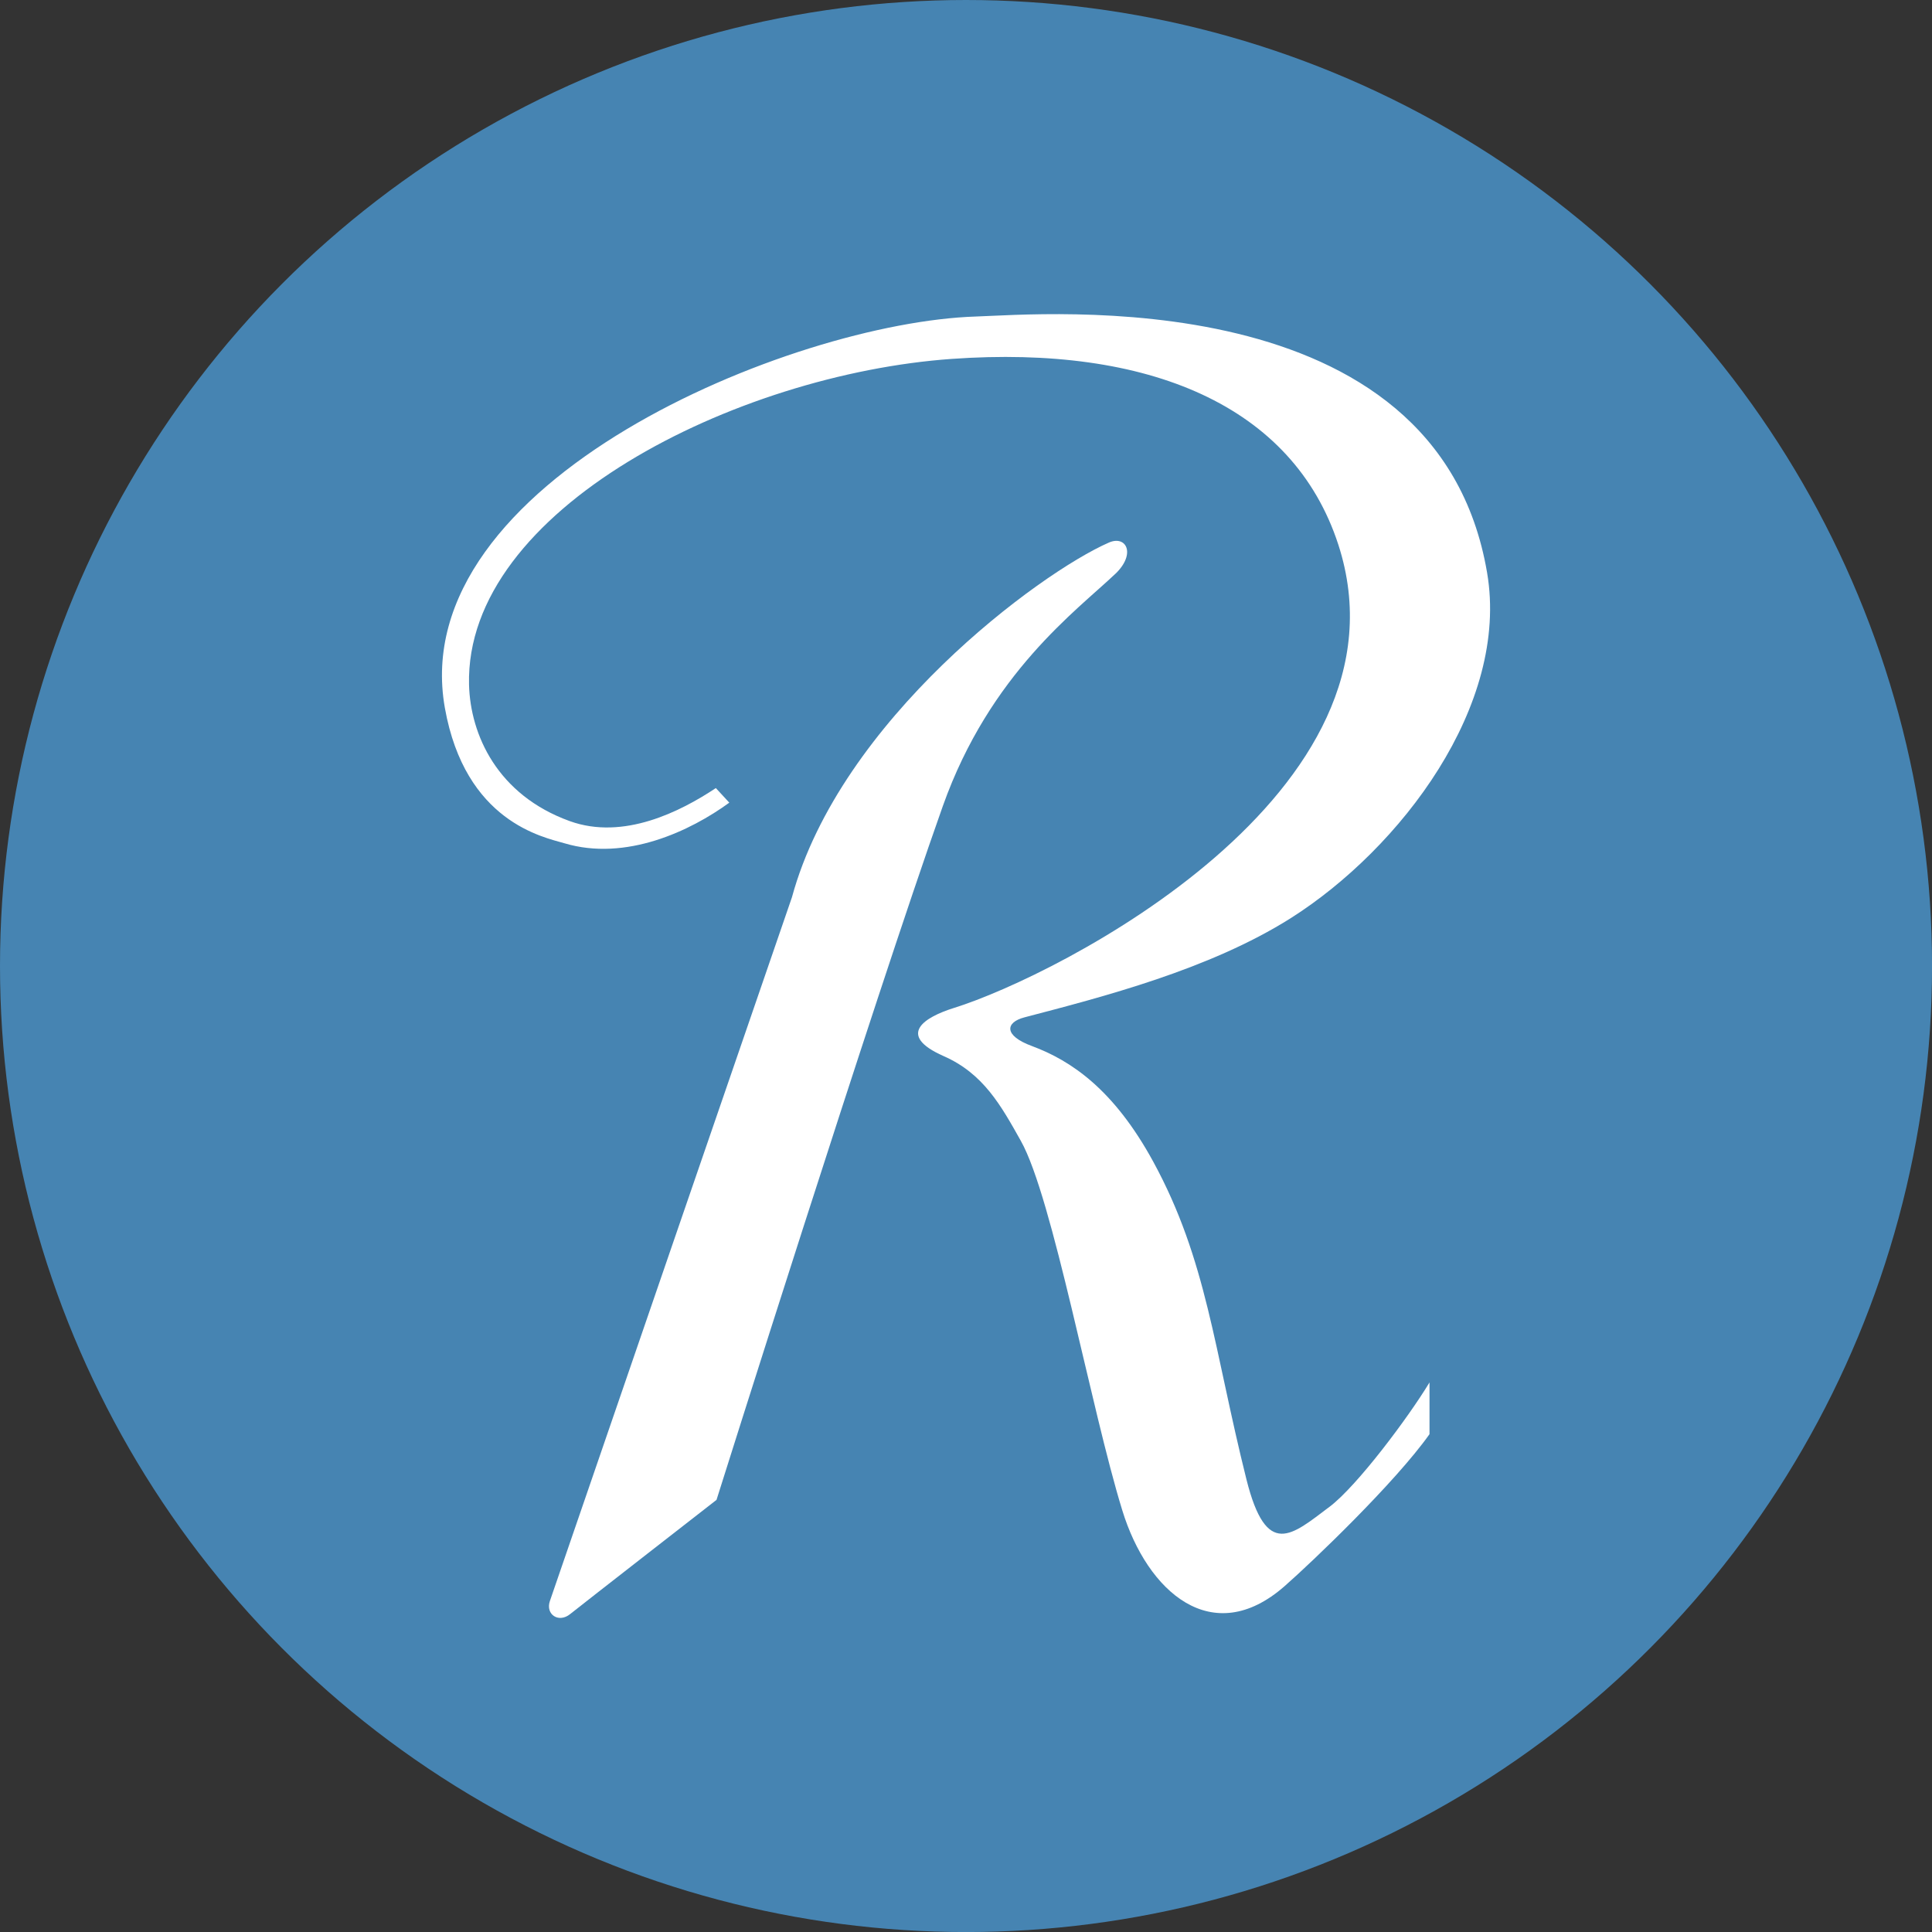
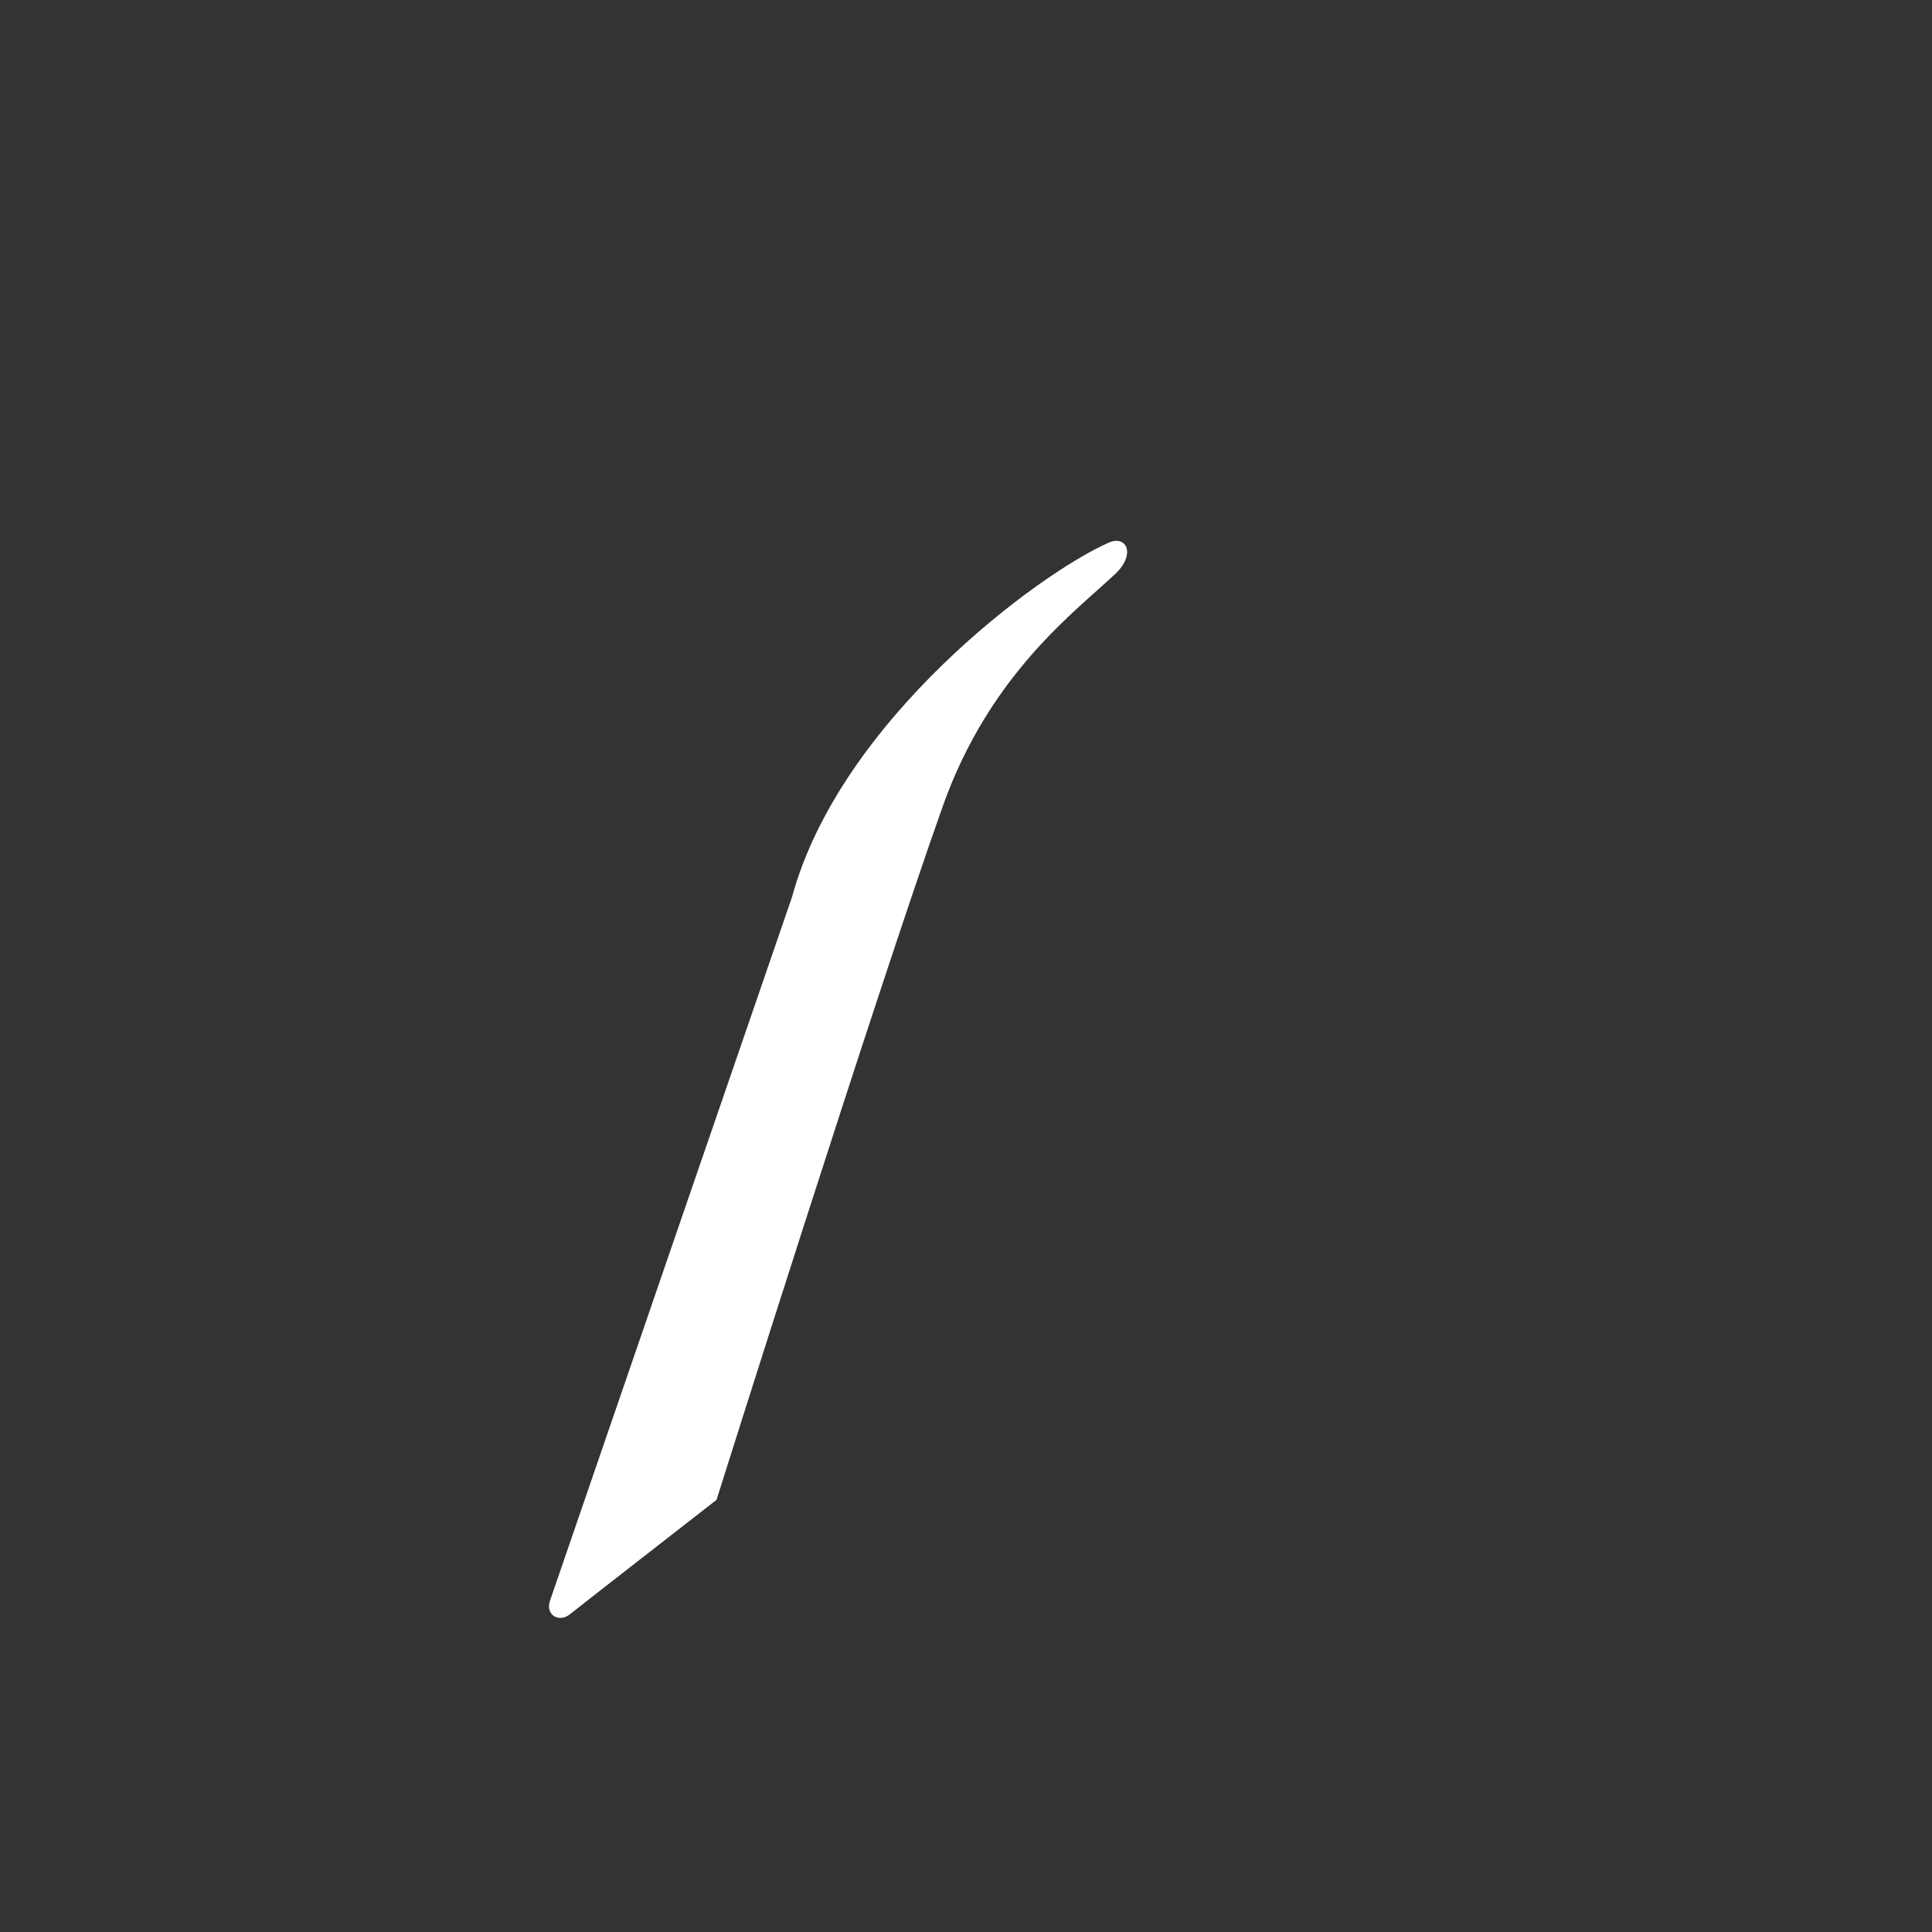
<svg xmlns="http://www.w3.org/2000/svg" id="BACKGROUND" viewBox="0 0 459.57 459.57">
  <rect x="0" y="0" width="459.57" height="459.57" fill="#333333" stroke="none" />
  <defs>
    <style>
      .cls-1 {
        fill: #fff;
      }

      .cls-2 {
        fill: #4684b2;
      }
    </style>
  </defs>
-   <circle class="cls-2" cx="229.79" cy="229.79" r="229.79" />
  <g>
-     <path class="cls-1" d="M316.22,358.45c-8.89,6.67-14.96,12.52-19.73-6.56-7.75-30.96-9.38-52.1-22.17-75.57-9.38-17.19-19.52-24.02-28.84-27.49-6.78-2.49-6.34-5.64-1.79-6.83,18.43-4.83,43.91-11.33,63.32-23.58,26.19-16.59,52.1-50.69,46.73-82.19-11.87-69.94-105.99-61.42-121.6-60.94-43.81,1.41-135.86,39.2-126.32,93.09,4.83,27.11,23.42,30.74,28.41,32.2,14.64,4.39,30.03-2.93,39.25-9.65l-3.2-3.47c-8.4,5.58-21.96,12.47-34.75,7.86-17.24-6.23-23.64-20.55-23.96-32.42-1.03-41.69,63.48-73.89,114.83-77.53,46.68-3.31,81.16,11.01,91.95,44.18,19.14,59.04-66.85,102.57-91.46,110.22-6.94,2.17-13.82,6.4-2.44,11.44,9.49,4.17,13.66,11.76,18.38,20.17,7.59,13.5,16.64,63.59,24.13,87.88,5.96,19.41,21.41,33.12,38.6,18.05,6.56-5.75,26.29-24.61,34.48-36.16v-12.31c-4.93,8.19-17.24,24.67-23.8,29.6Z" />
    <path class="cls-1" d="M265.37,136.45c4.93-4.77,2.49-9.22-1.63-7.37-16.37,7.16-63.86,42.12-75.36,84.36,0,0-56.33,163.67-57.58,167.41-1.08,3.2,2.11,5.31,4.83,3.09,2.76-2.22,34.81-27.16,34.81-27.16,0,0,37.25-118.3,53.83-165.03,11.22-31.61,31.93-46.57,41.09-55.3Z" />
  </g>
</svg>